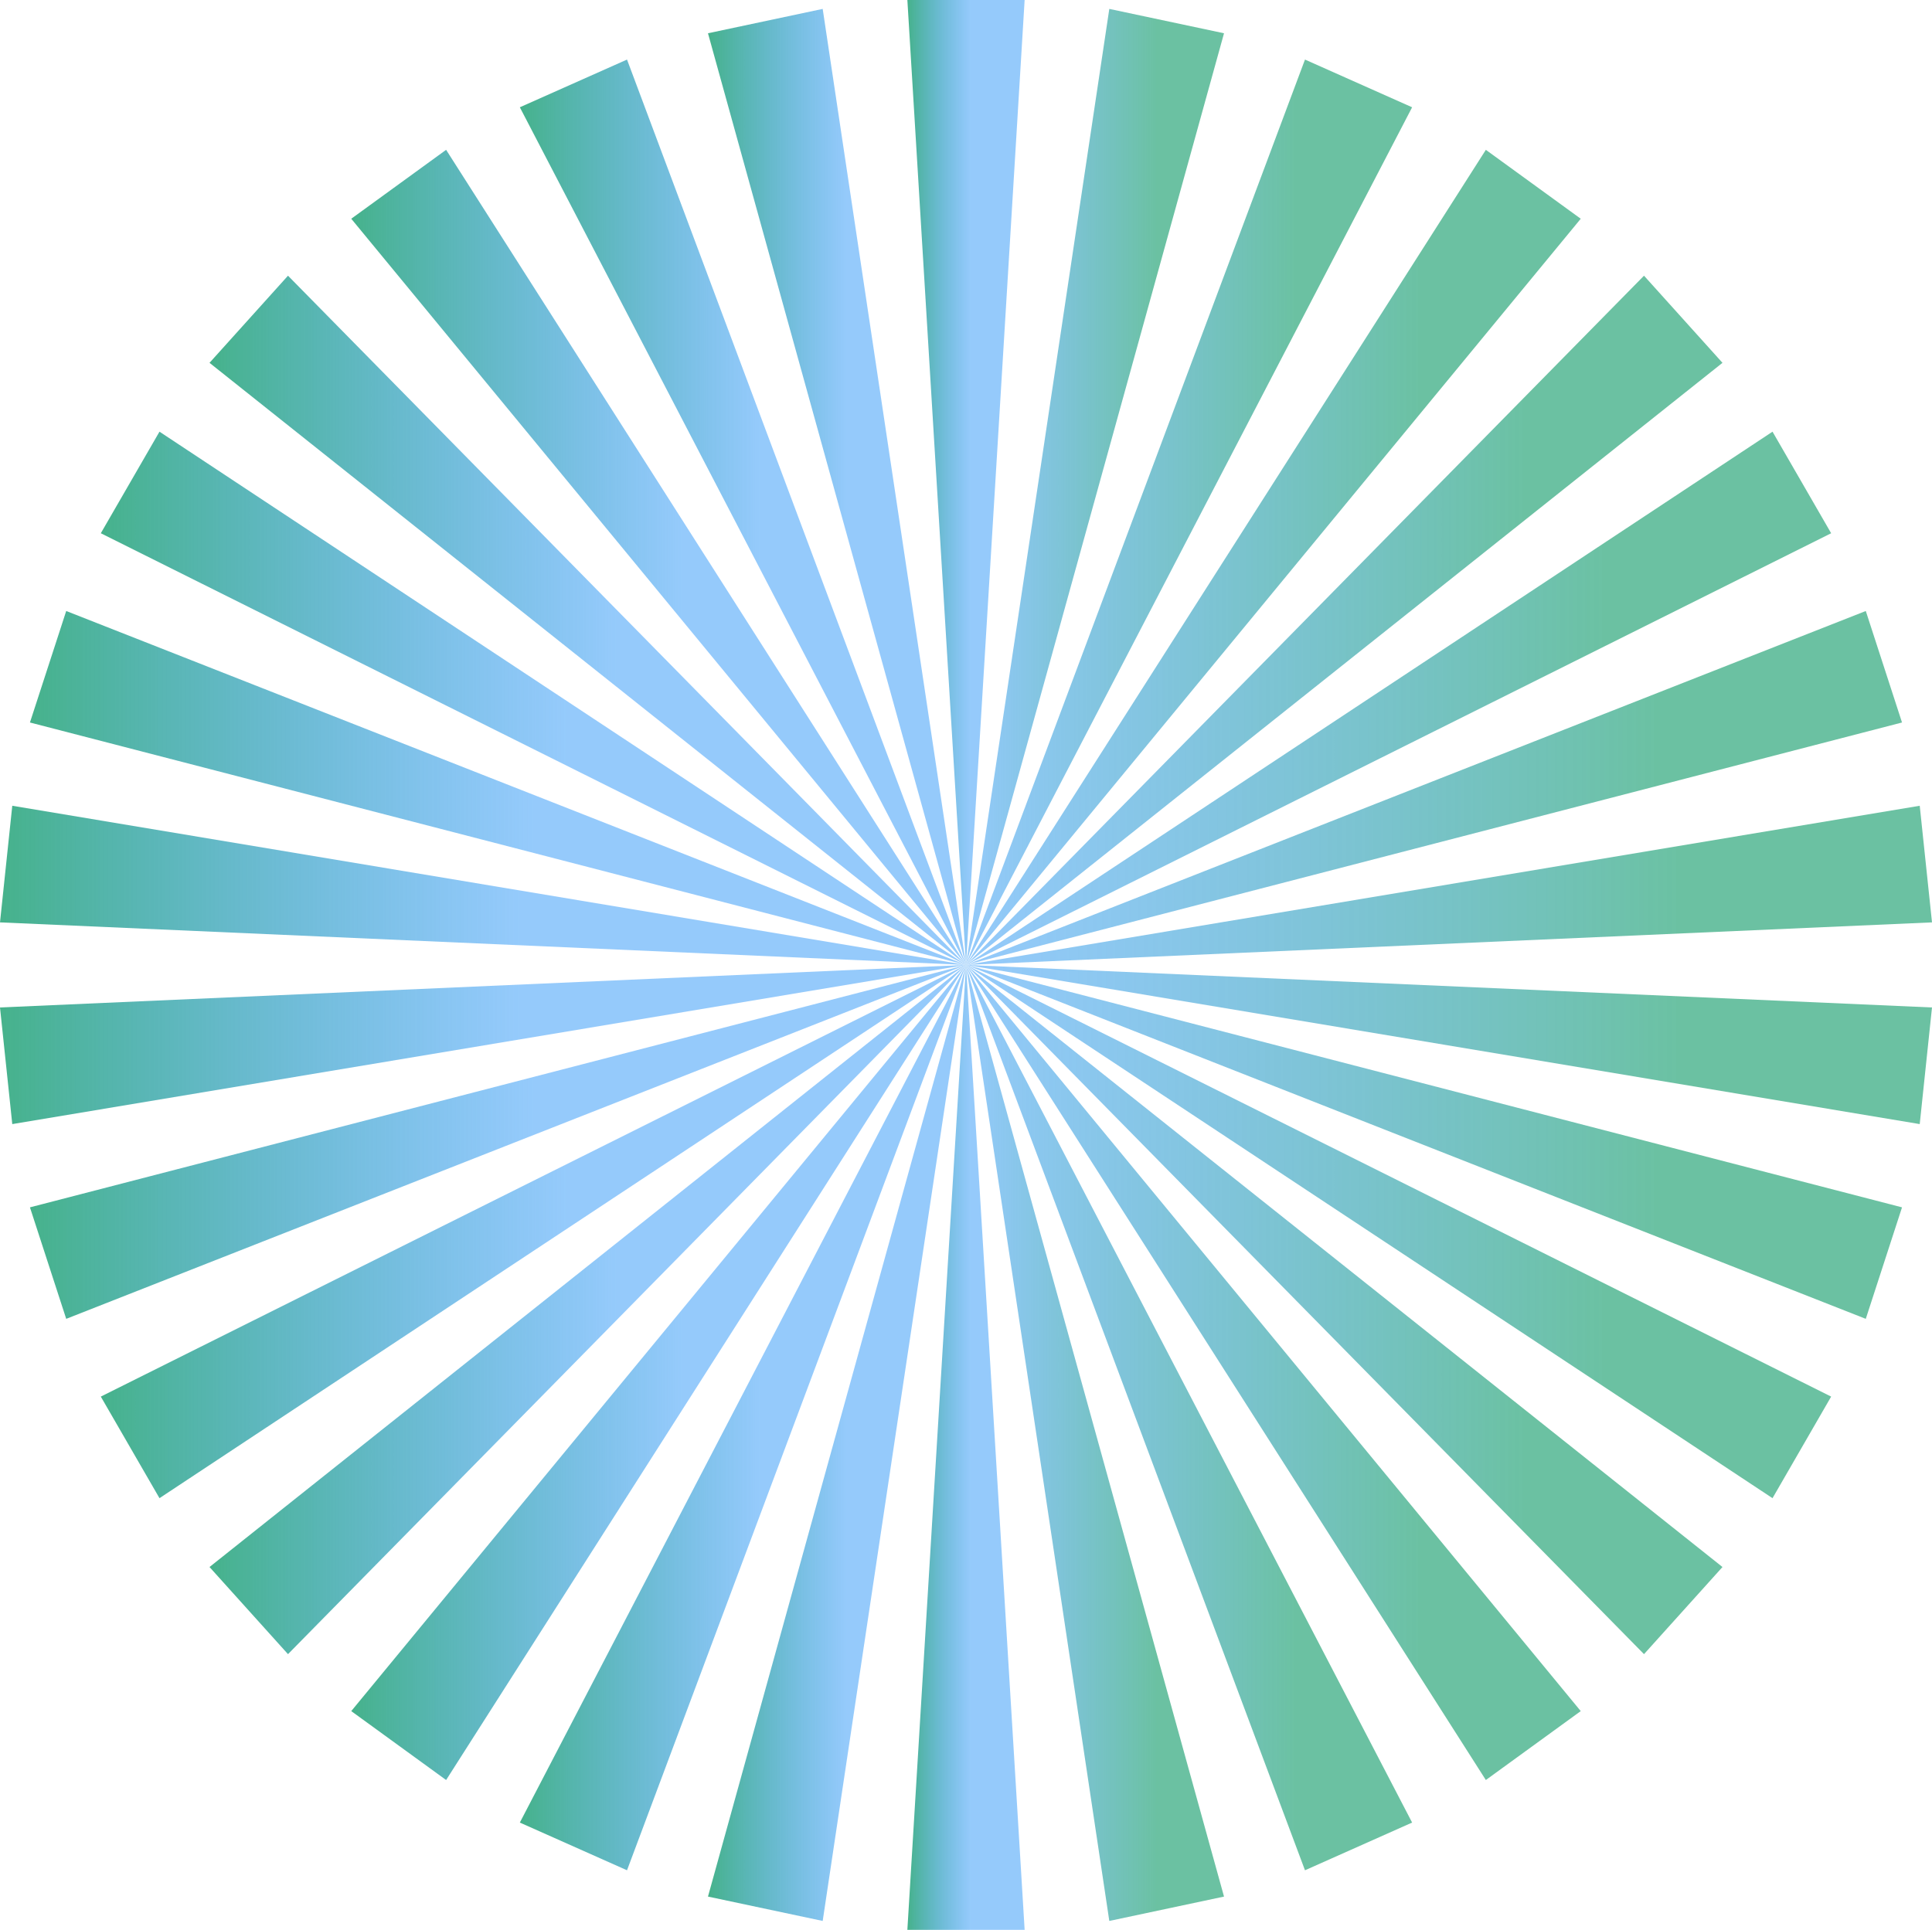
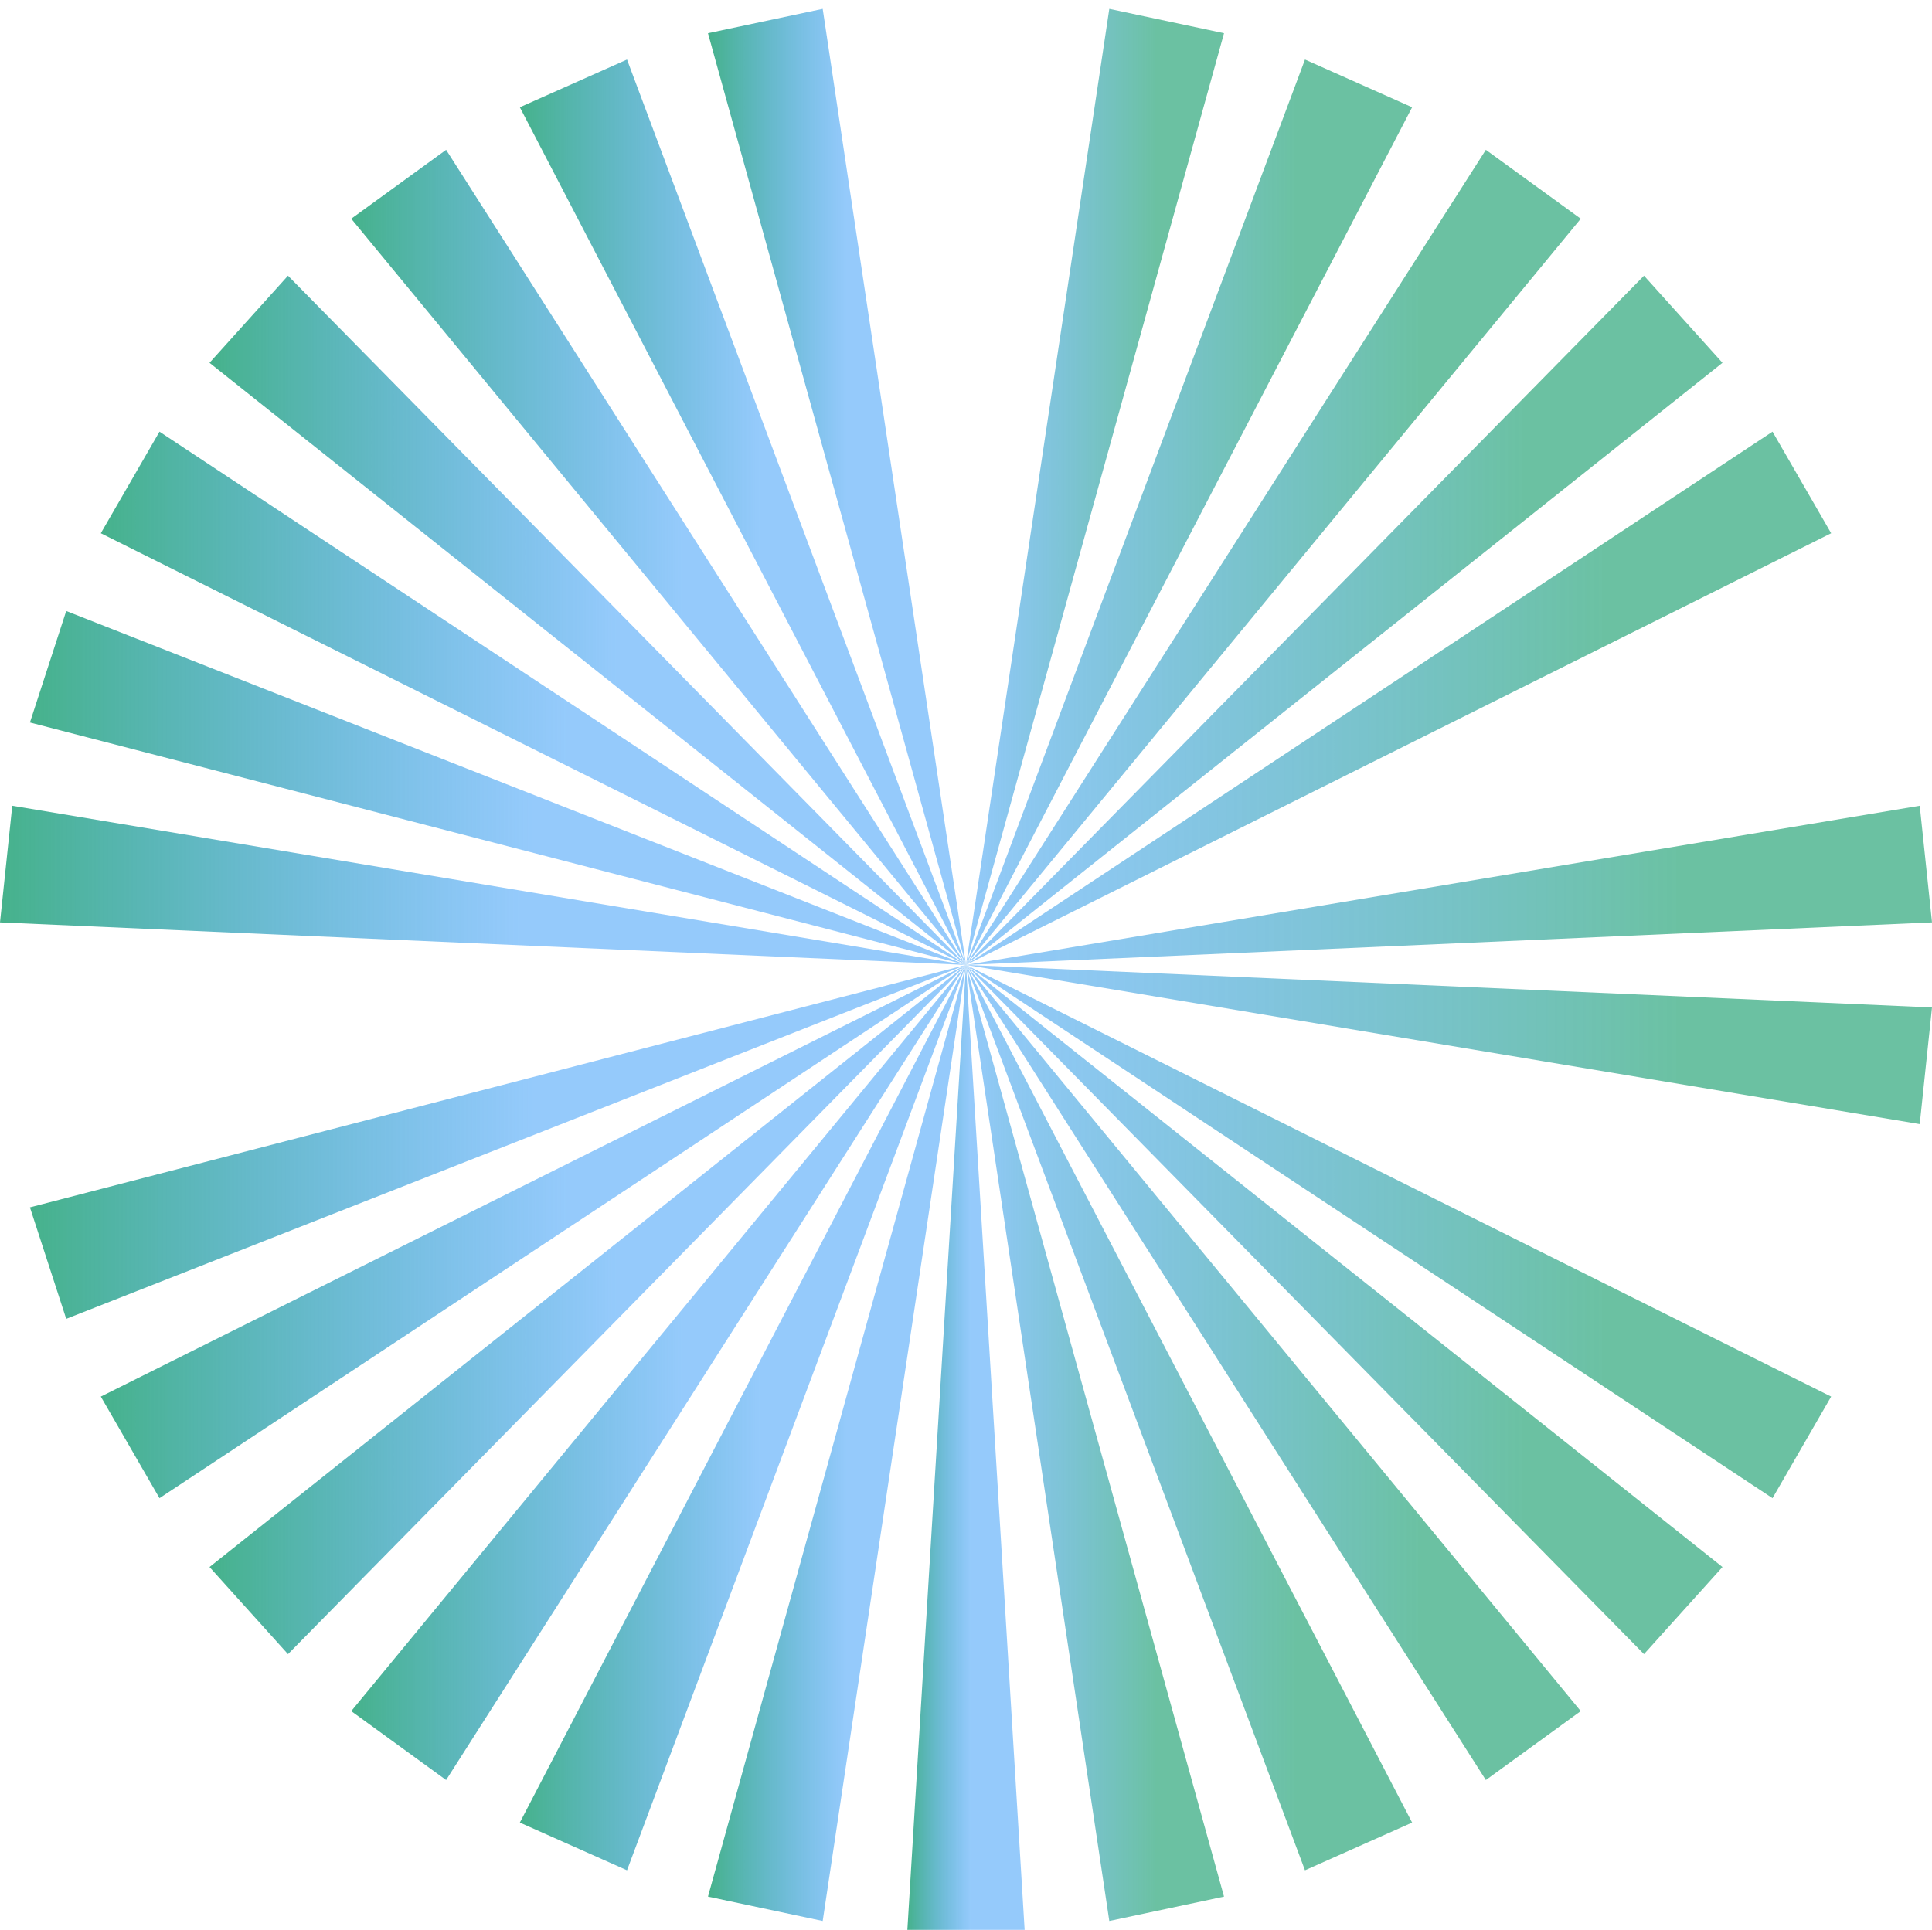
<svg xmlns="http://www.w3.org/2000/svg" xmlns:xlink="http://www.w3.org/1999/xlink" id="Layer_2" viewBox="0 0 568.4 567.9">
  <defs>
    <style>.cls-1{fill:url(#linear-gradient);}.cls-2{fill:url(#linear-gradient-8);}.cls-3{fill:url(#linear-gradient-9);}.cls-4{fill:url(#linear-gradient-3);}.cls-5{fill:url(#linear-gradient-4);}.cls-6{fill:url(#linear-gradient-2);}.cls-7{fill:url(#linear-gradient-6);}.cls-8{fill:url(#linear-gradient-7);}.cls-9{fill:url(#linear-gradient-5);}.cls-10{fill:url(#linear-gradient-14);}.cls-11{fill:url(#linear-gradient-18);}.cls-12{fill:url(#linear-gradient-22);}.cls-13{fill:url(#linear-gradient-20);}.cls-14{fill:url(#linear-gradient-21);}.cls-15{fill:url(#linear-gradient-23);}.cls-16{fill:url(#linear-gradient-15);}.cls-17{fill:url(#linear-gradient-19);}.cls-18{fill:url(#linear-gradient-16);}.cls-19{fill:url(#linear-gradient-17);}.cls-20{fill:url(#linear-gradient-13);}.cls-21{fill:url(#linear-gradient-12);}.cls-22{fill:url(#linear-gradient-10);}.cls-23{fill:url(#linear-gradient-11);}.cls-24{fill:url(#linear-gradient-27);}.cls-25{fill:url(#linear-gradient-24);}.cls-26{fill:url(#linear-gradient-26);}.cls-27{fill:url(#linear-gradient-25);}.cls-28{fill:url(#linear-gradient-28);}.cls-29{fill:url(#linear-gradient-29);}.cls-30{fill:url(#linear-gradient-30);}</style>
    <linearGradient id="linear-gradient" x1="266.95" y1="425.92" x2="301.45" y2="425.92" gradientTransform="matrix(1, 0, 0, 1, 0, 0)" gradientUnits="userSpaceOnUse">
      <stop offset="0" stop-color="#46b28b" />
      <stop offset=".54" stop-color="#2c96f8" stop-opacity=".5" />
    </linearGradient>
    <linearGradient id="linear-gradient-2" x1="284.2" y1="424.62" x2="360.11" y2="424.62" gradientTransform="matrix(1, 0, 0, 1, 0, 0)" gradientUnits="userSpaceOnUse">
      <stop offset="0" stop-color="#2c96f8" stop-opacity=".5" />
      <stop offset=".74" stop-color="#46b28b" stop-opacity=".8" />
    </linearGradient>
    <linearGradient id="linear-gradient-3" y1="417.16" x2="415.45" y2="417.16" xlink:href="#linear-gradient-2" />
    <linearGradient id="linear-gradient-4" y1="403.88" x2="465.06" y2="403.88" xlink:href="#linear-gradient-2" />
    <linearGradient id="linear-gradient-5" y1="385.36" x2="506.76" y2="385.36" xlink:href="#linear-gradient-2" />
    <linearGradient id="linear-gradient-6" y1="362.41" x2="538.73" y2="362.41" xlink:href="#linear-gradient-2" />
    <linearGradient id="linear-gradient-7" y1="336.03" x2="559.58" y2="336.03" xlink:href="#linear-gradient-2" />
    <linearGradient id="linear-gradient-8" y1="307.37" x2="568.4" y2="307.37" xlink:href="#linear-gradient-2" />
    <linearGradient id="linear-gradient-9" y1="260.53" x2="568.4" y2="260.53" xlink:href="#linear-gradient-2" />
    <linearGradient id="linear-gradient-10" y1="231.87" x2="559.58" y2="231.87" xlink:href="#linear-gradient-2" />
    <linearGradient id="linear-gradient-11" y1="205.49" x2="538.73" y2="205.49" xlink:href="#linear-gradient-2" />
    <linearGradient id="linear-gradient-12" y1="182.54" x2="506.76" y2="182.54" xlink:href="#linear-gradient-2" />
    <linearGradient id="linear-gradient-13" y1="164.02" x2="465.06" y2="164.02" xlink:href="#linear-gradient-2" />
    <linearGradient id="linear-gradient-14" y1="150.74" x2="415.45" y2="150.74" xlink:href="#linear-gradient-2" />
    <linearGradient id="linear-gradient-15" y1="143.28" x2="360.11" y2="143.28" xlink:href="#linear-gradient-2" />
    <linearGradient id="linear-gradient-16" x1="266.95" y1="141.97" x2="301.45" y2="141.97" xlink:href="#linear-gradient" />
    <linearGradient id="linear-gradient-17" x1="208.29" y1="143.28" x2="284.2" y2="143.28" xlink:href="#linear-gradient" />
    <linearGradient id="linear-gradient-18" x1="152.94" y1="150.74" x2="284.2" y2="150.74" xlink:href="#linear-gradient" />
    <linearGradient id="linear-gradient-19" x1="103.34" y1="164.02" x2="284.2" y2="164.02" xlink:href="#linear-gradient" />
    <linearGradient id="linear-gradient-20" x1="61.64" y1="182.54" x2="284.2" y2="182.54" xlink:href="#linear-gradient" />
    <linearGradient id="linear-gradient-21" x1="29.66" y1="205.49" x2="284.2" y2="205.49" xlink:href="#linear-gradient" />
    <linearGradient id="linear-gradient-22" x1="8.81" y1="231.87" x2="284.2" y2="231.87" xlink:href="#linear-gradient" />
    <linearGradient id="linear-gradient-23" x1="0" y1="260.53" x2="284.2" y2="260.53" xlink:href="#linear-gradient" />
    <linearGradient id="linear-gradient-24" x1="0" y1="307.37" x2="284.2" y2="307.37" xlink:href="#linear-gradient" />
    <linearGradient id="linear-gradient-25" x1="8.81" y1="336.03" x2="284.2" y2="336.03" xlink:href="#linear-gradient" />
    <linearGradient id="linear-gradient-26" x1="29.66" y1="362.41" x2="284.2" y2="362.41" xlink:href="#linear-gradient" />
    <linearGradient id="linear-gradient-27" x1="61.64" y1="385.36" x2="284.2" y2="385.36" xlink:href="#linear-gradient" />
    <linearGradient id="linear-gradient-28" x1="103.34" y1="403.88" x2="284.2" y2="403.88" xlink:href="#linear-gradient" />
    <linearGradient id="linear-gradient-29" x1="152.94" y1="417.16" x2="284.2" y2="417.16" xlink:href="#linear-gradient" />
    <linearGradient id="linear-gradient-30" x1="208.29" y1="424.62" x2="284.2" y2="424.62" xlink:href="#linear-gradient" />
  </defs>
  <g id="_36x280">
    <g>
      <polygon class="cls-1" points="266.95 567.9 284.2 283.95 301.45 567.9 266.95 567.9" />
      <polygon class="cls-6" points="326.36 565.28 284.2 283.95 360.11 558.11 326.36 565.28" />
      <polygon class="cls-4" points="383.93 550.37 284.2 283.95 415.45 536.33 383.93 550.37" />
      <polygon class="cls-5" points="437.14 523.81 284.2 283.95 465.06 503.53 437.14 523.81" />
      <polygon class="cls-9" points="483.67 486.77 284.2 283.95 506.76 461.13 483.67 486.77" />
      <polygon class="cls-7" points="521.48 440.87 284.2 283.95 538.73 410.98 521.48 440.87" />
-       <polygon class="cls-8" points="548.92 388.1 284.2 283.95 559.58 355.29 548.92 388.1" />
      <polygon class="cls-2" points="564.79 330.79 284.2 283.95 568.4 296.47 564.79 330.79" />
      <polygon class="cls-3" points="568.4 271.43 284.2 283.95 564.79 237.11 568.4 271.43" />
-       <polygon class="cls-22" points="559.58 212.61 284.2 283.95 548.92 179.8 559.58 212.61" />
      <polygon class="cls-23" points="538.73 156.92 284.2 283.95 521.48 127.03 538.73 156.92" />
      <polygon class="cls-21" points="506.76 106.77 284.2 283.95 483.67 81.13 506.76 106.77" />
      <polygon class="cls-20" points="465.06 64.37 284.2 283.95 437.14 44.09 465.06 64.37" />
      <polygon class="cls-10" points="415.45 31.57 284.2 283.95 383.93 17.53 415.45 31.57" />
      <polygon class="cls-16" points="360.11 9.79 284.2 283.95 326.36 2.62 360.11 9.79" />
-       <polygon class="cls-18" points="301.45 0 284.2 283.95 266.95 0 301.45 0" />
      <polygon class="cls-19" points="242.04 2.62 284.2 283.95 208.29 9.79 242.04 2.62" />
      <polygon class="cls-11" points="184.47 17.53 284.2 283.95 152.94 31.57 184.47 17.53" />
      <polygon class="cls-17" points="131.25 44.09 284.2 283.95 103.34 64.37 131.25 44.09" />
      <polygon class="cls-13" points="84.73 81.13 284.2 283.95 61.64 106.77 84.73 81.13" />
      <polygon class="cls-14" points="46.92 127.03 284.2 283.95 29.66 156.92 46.92 127.03" />
      <polygon class="cls-12" points="19.48 179.8 284.2 283.95 8.81 212.61 19.48 179.8" />
      <polygon class="cls-15" points="3.61 237.11 284.2 283.95 0 271.43 3.61 237.11" />
-       <polygon class="cls-25" points="0 296.47 284.2 283.95 3.61 330.79 0 296.47" />
      <polygon class="cls-27" points="8.81 355.29 284.2 283.95 19.48 388.1 8.81 355.29" />
      <polygon class="cls-26" points="29.66 410.98 284.2 283.95 46.92 440.87 29.66 410.98" />
      <polygon class="cls-24" points="61.64 461.13 284.2 283.95 84.73 486.77 61.64 461.13" />
      <polygon class="cls-28" points="103.34 503.53 284.2 283.95 131.25 523.81 103.34 503.53" />
      <polygon class="cls-29" points="152.94 536.33 284.2 283.95 184.47 550.37 152.94 536.33" />
      <polygon class="cls-30" points="208.29 558.11 284.2 283.95 242.04 565.28 208.29 558.11" />
    </g>
  </g>
</svg>